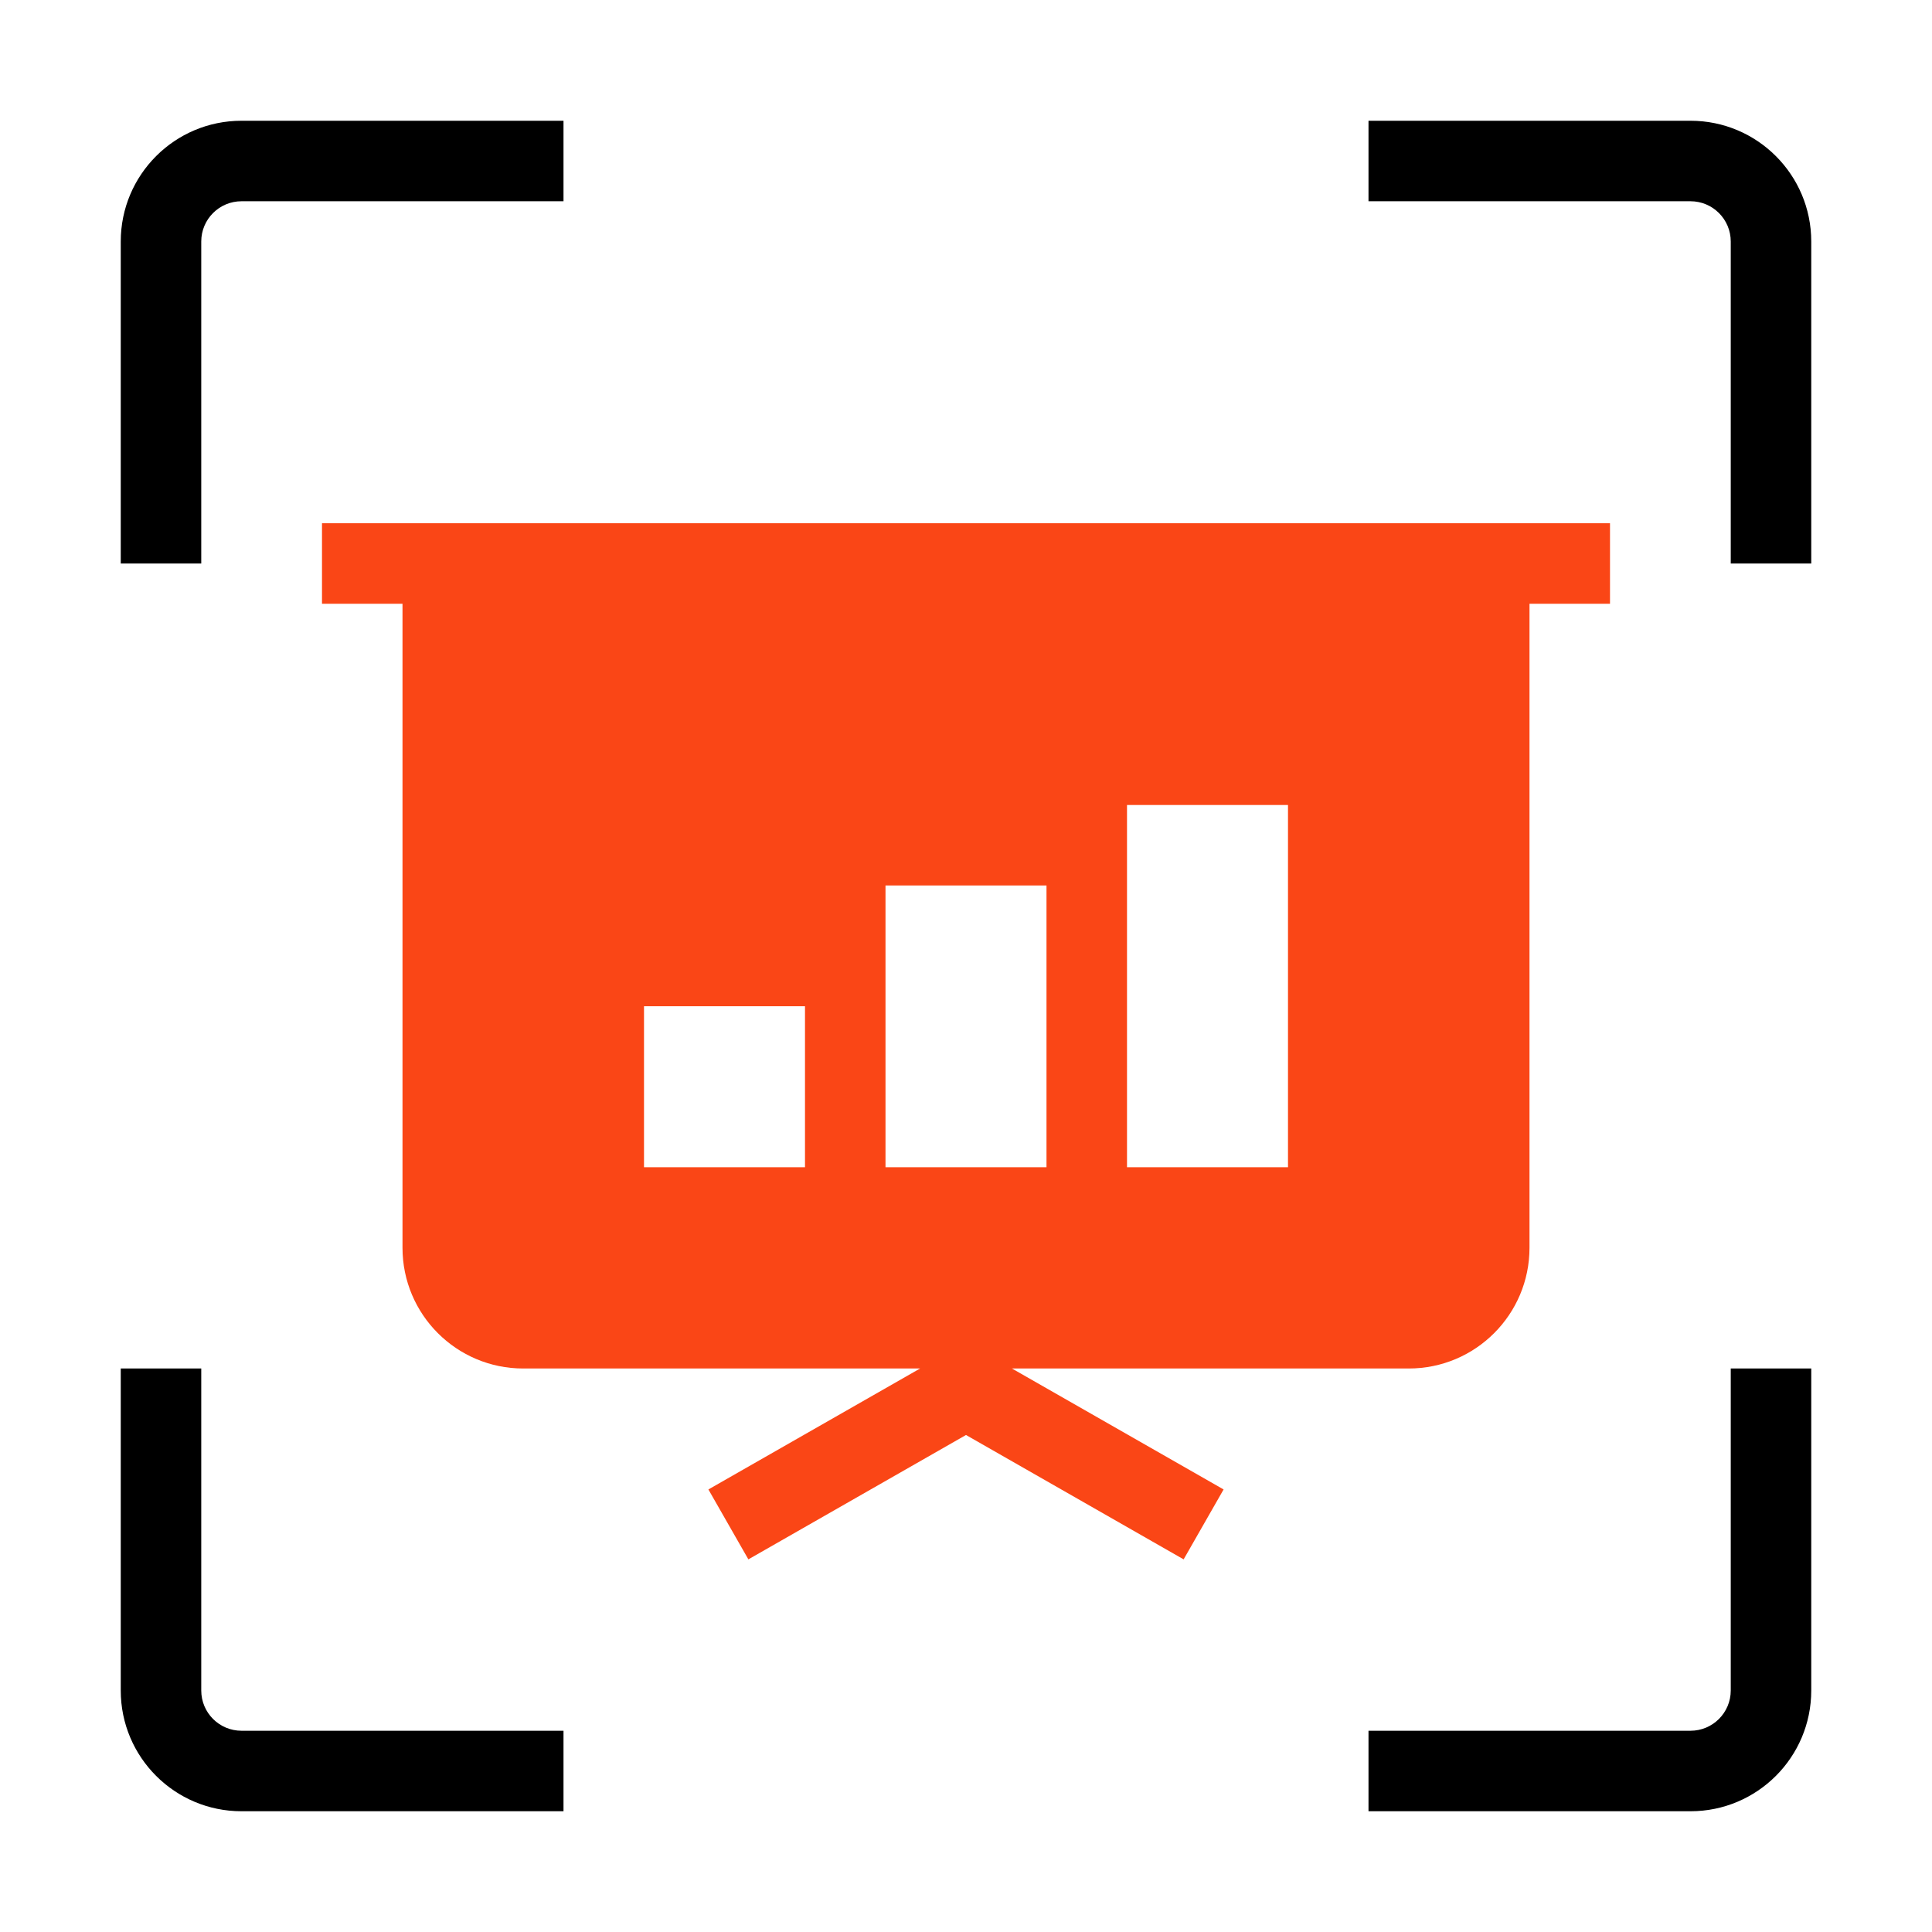
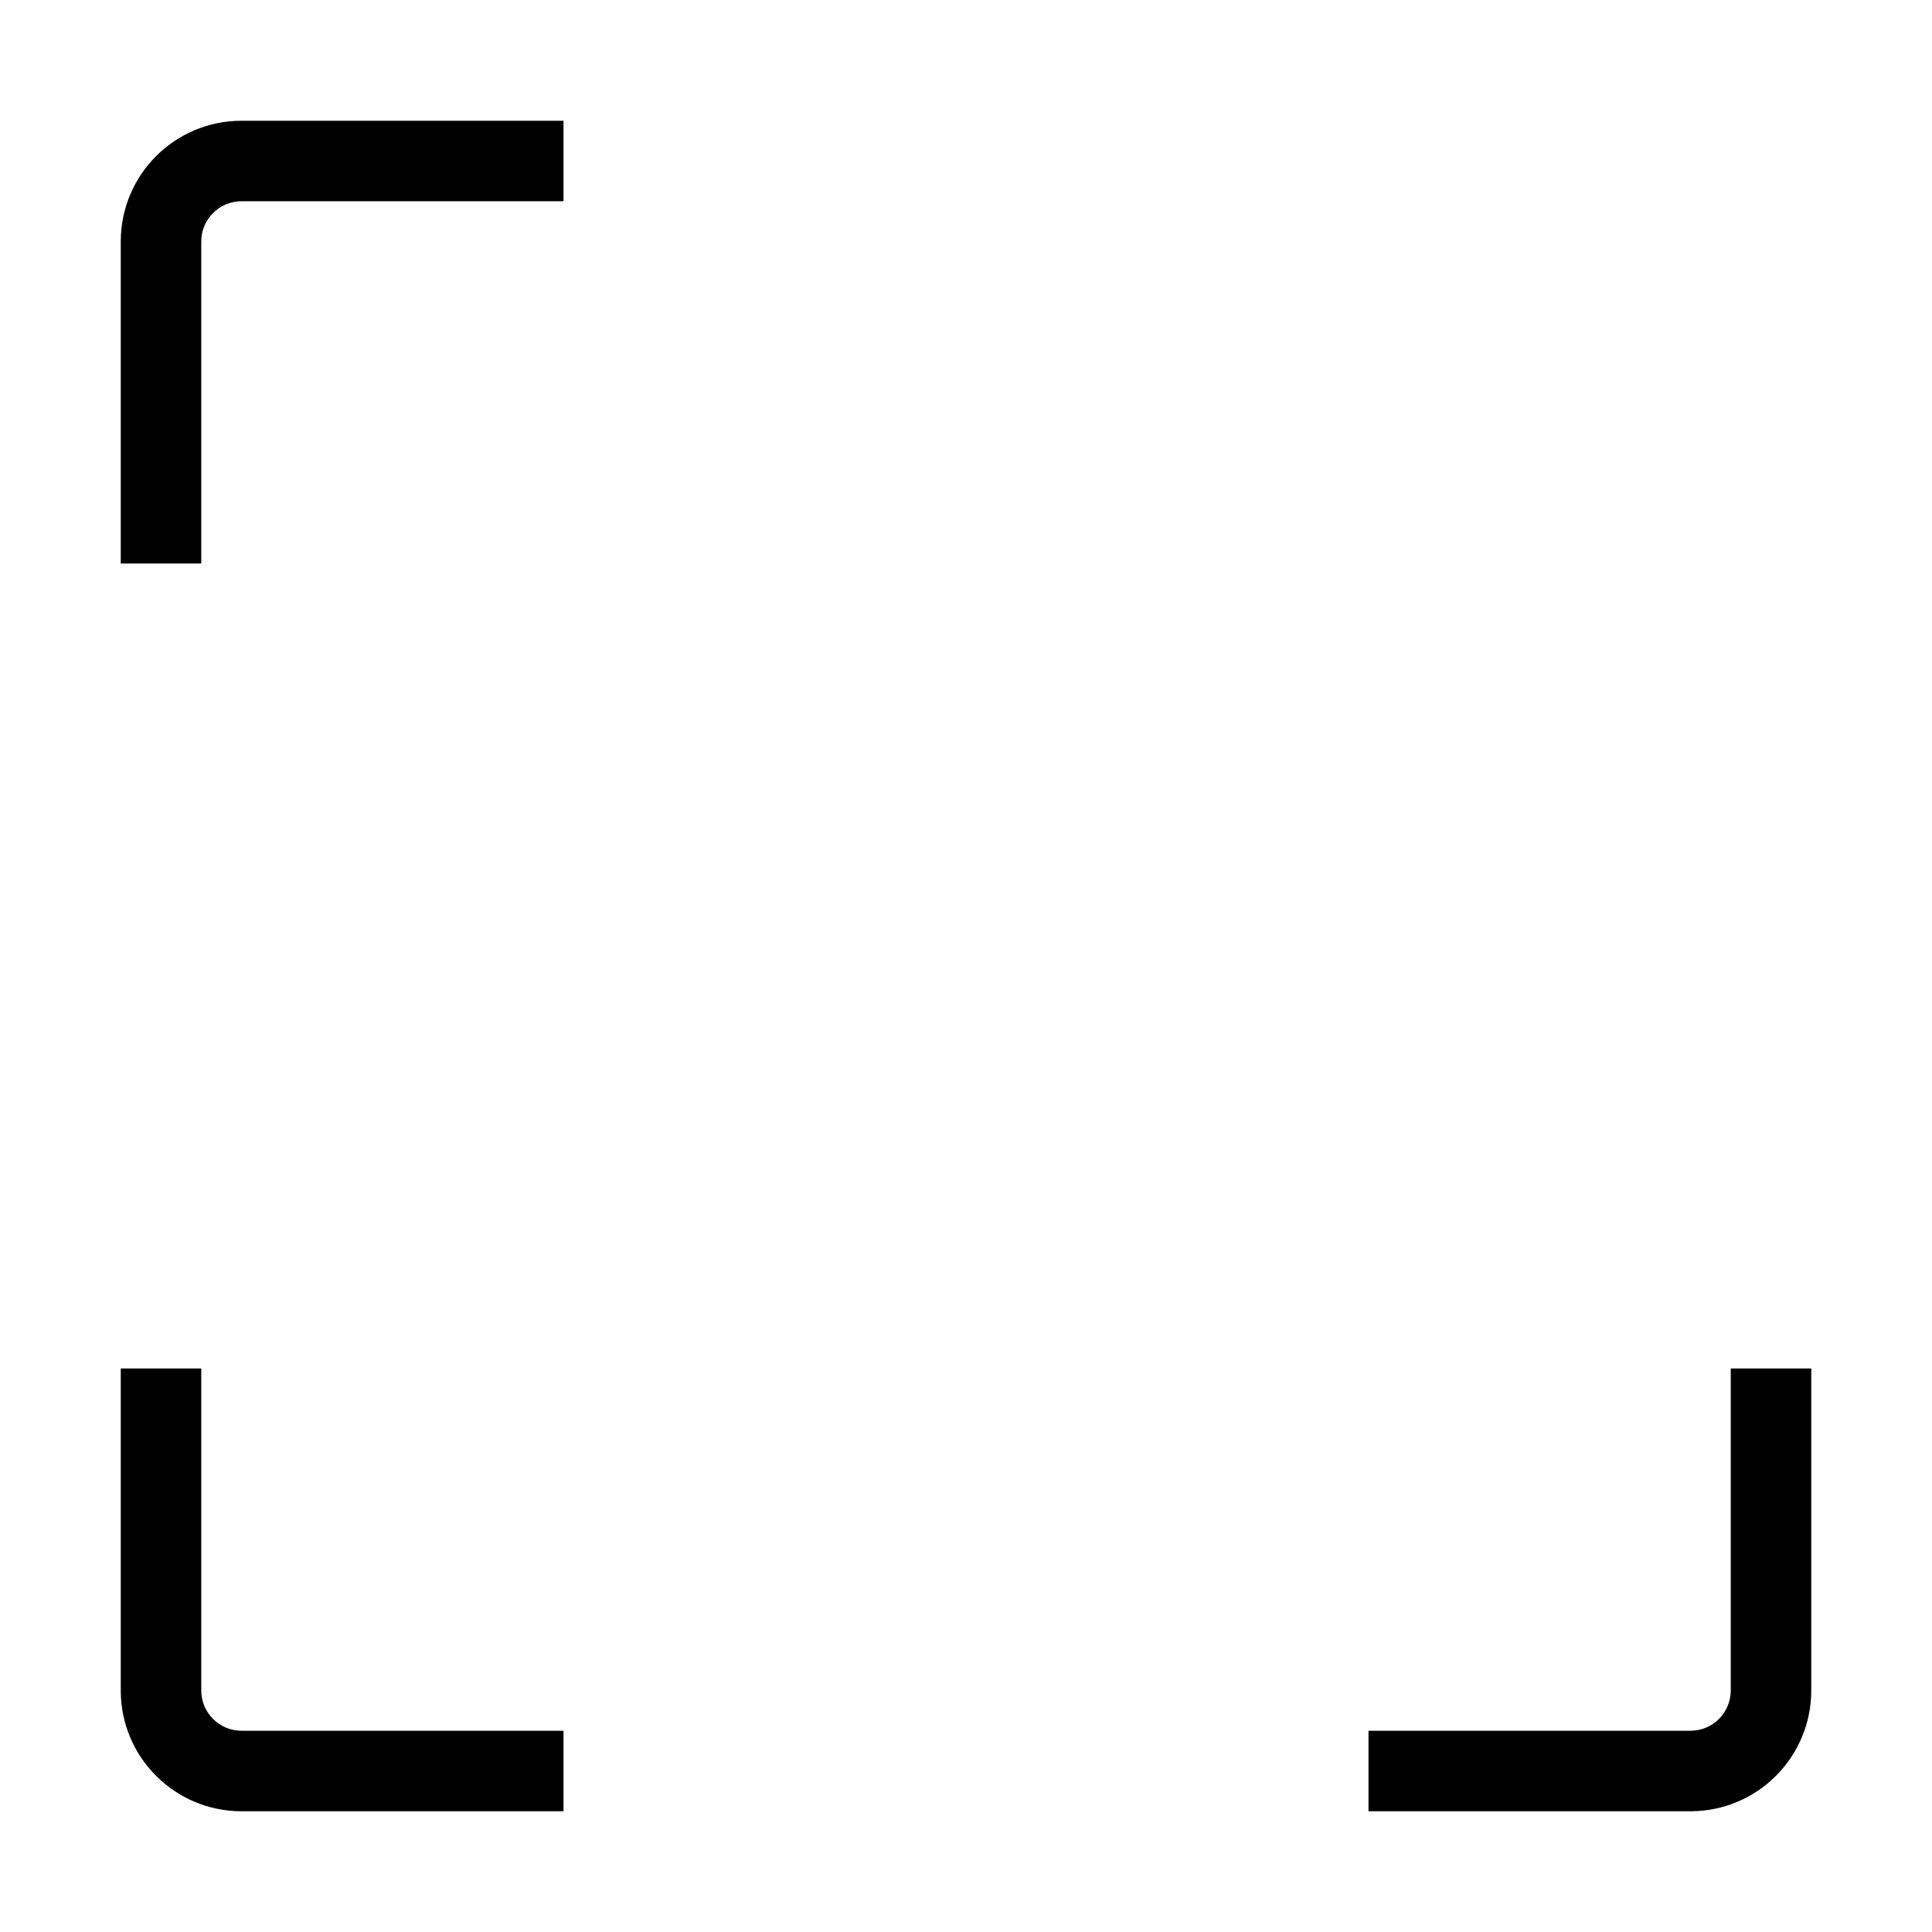
<svg xmlns="http://www.w3.org/2000/svg" fill="none" viewBox="0 0 48 48" height="48" width="48">
-   <path fill="#FA4616" d="M40 13L8 13V15H10L10 31C10 32.657 11.342 34 12.999 34L22.859 34L17.6 37.005L18.593 38.742L24 35.652L29.407 38.742L30.4 37.005L25.141 34L35.001 34C36.658 34 38 32.657 38 31V15L40 15V13ZM32 29V20H28L28 29L32 29ZM26 22L26 29H22V22H26ZM20 29V25H16V29H20Z" clip-rule="evenodd" fill-rule="evenodd" />
  <path fill="black" d="M5 14L5 6C5 5.448 5.448 5 6 5L14 5V3L6 3C4.343 3 3 4.343 3 6L3 14L5 14Z" />
  <path fill="black" d="M43 34L43 42C43 42.552 42.552 43 42 43H34L34 45H42C43.657 45 45 43.657 45 42L45 34L43 34Z" />
  <path fill="black" d="M5 42L5 34L3 34L3 42C3 43.657 4.343 45 6 45H14V43H6C5.448 43 5 42.552 5 42Z" />
-   <path fill="black" d="M43 14V6C43 5.448 42.552 5 42 5L34 5V3L42 3C43.657 3 45 4.343 45 6V14H43Z" />
</svg>